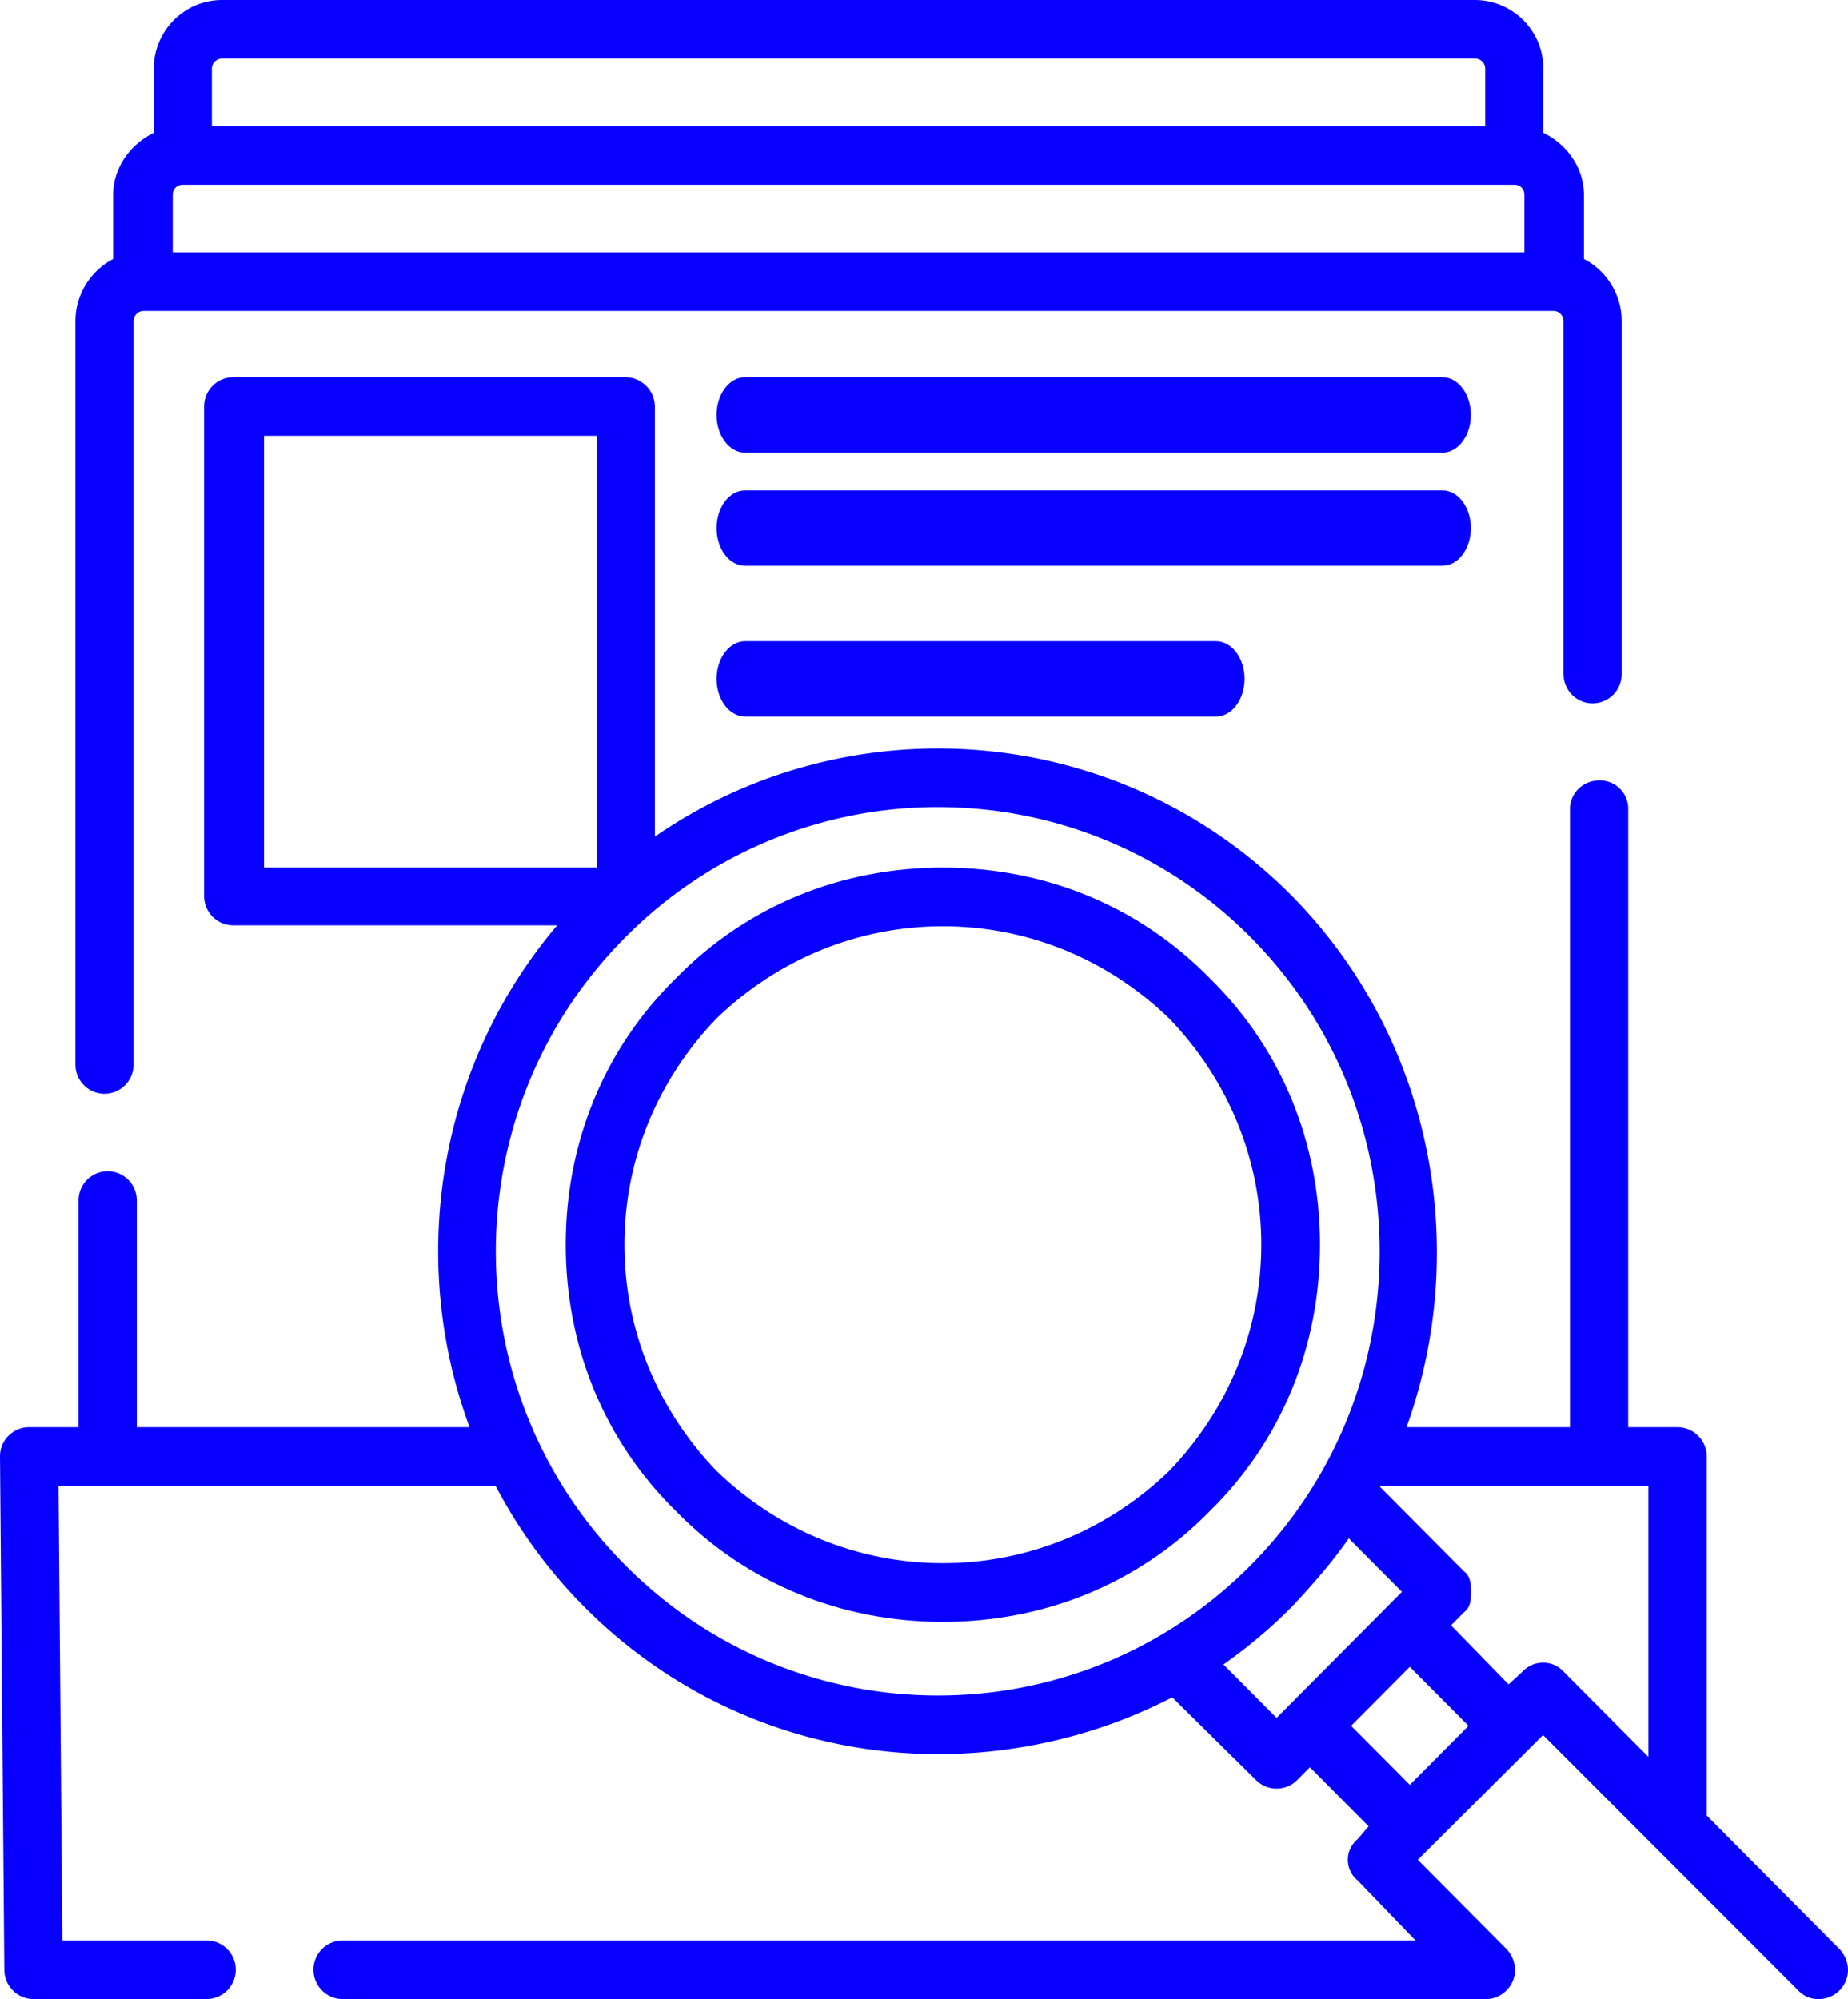
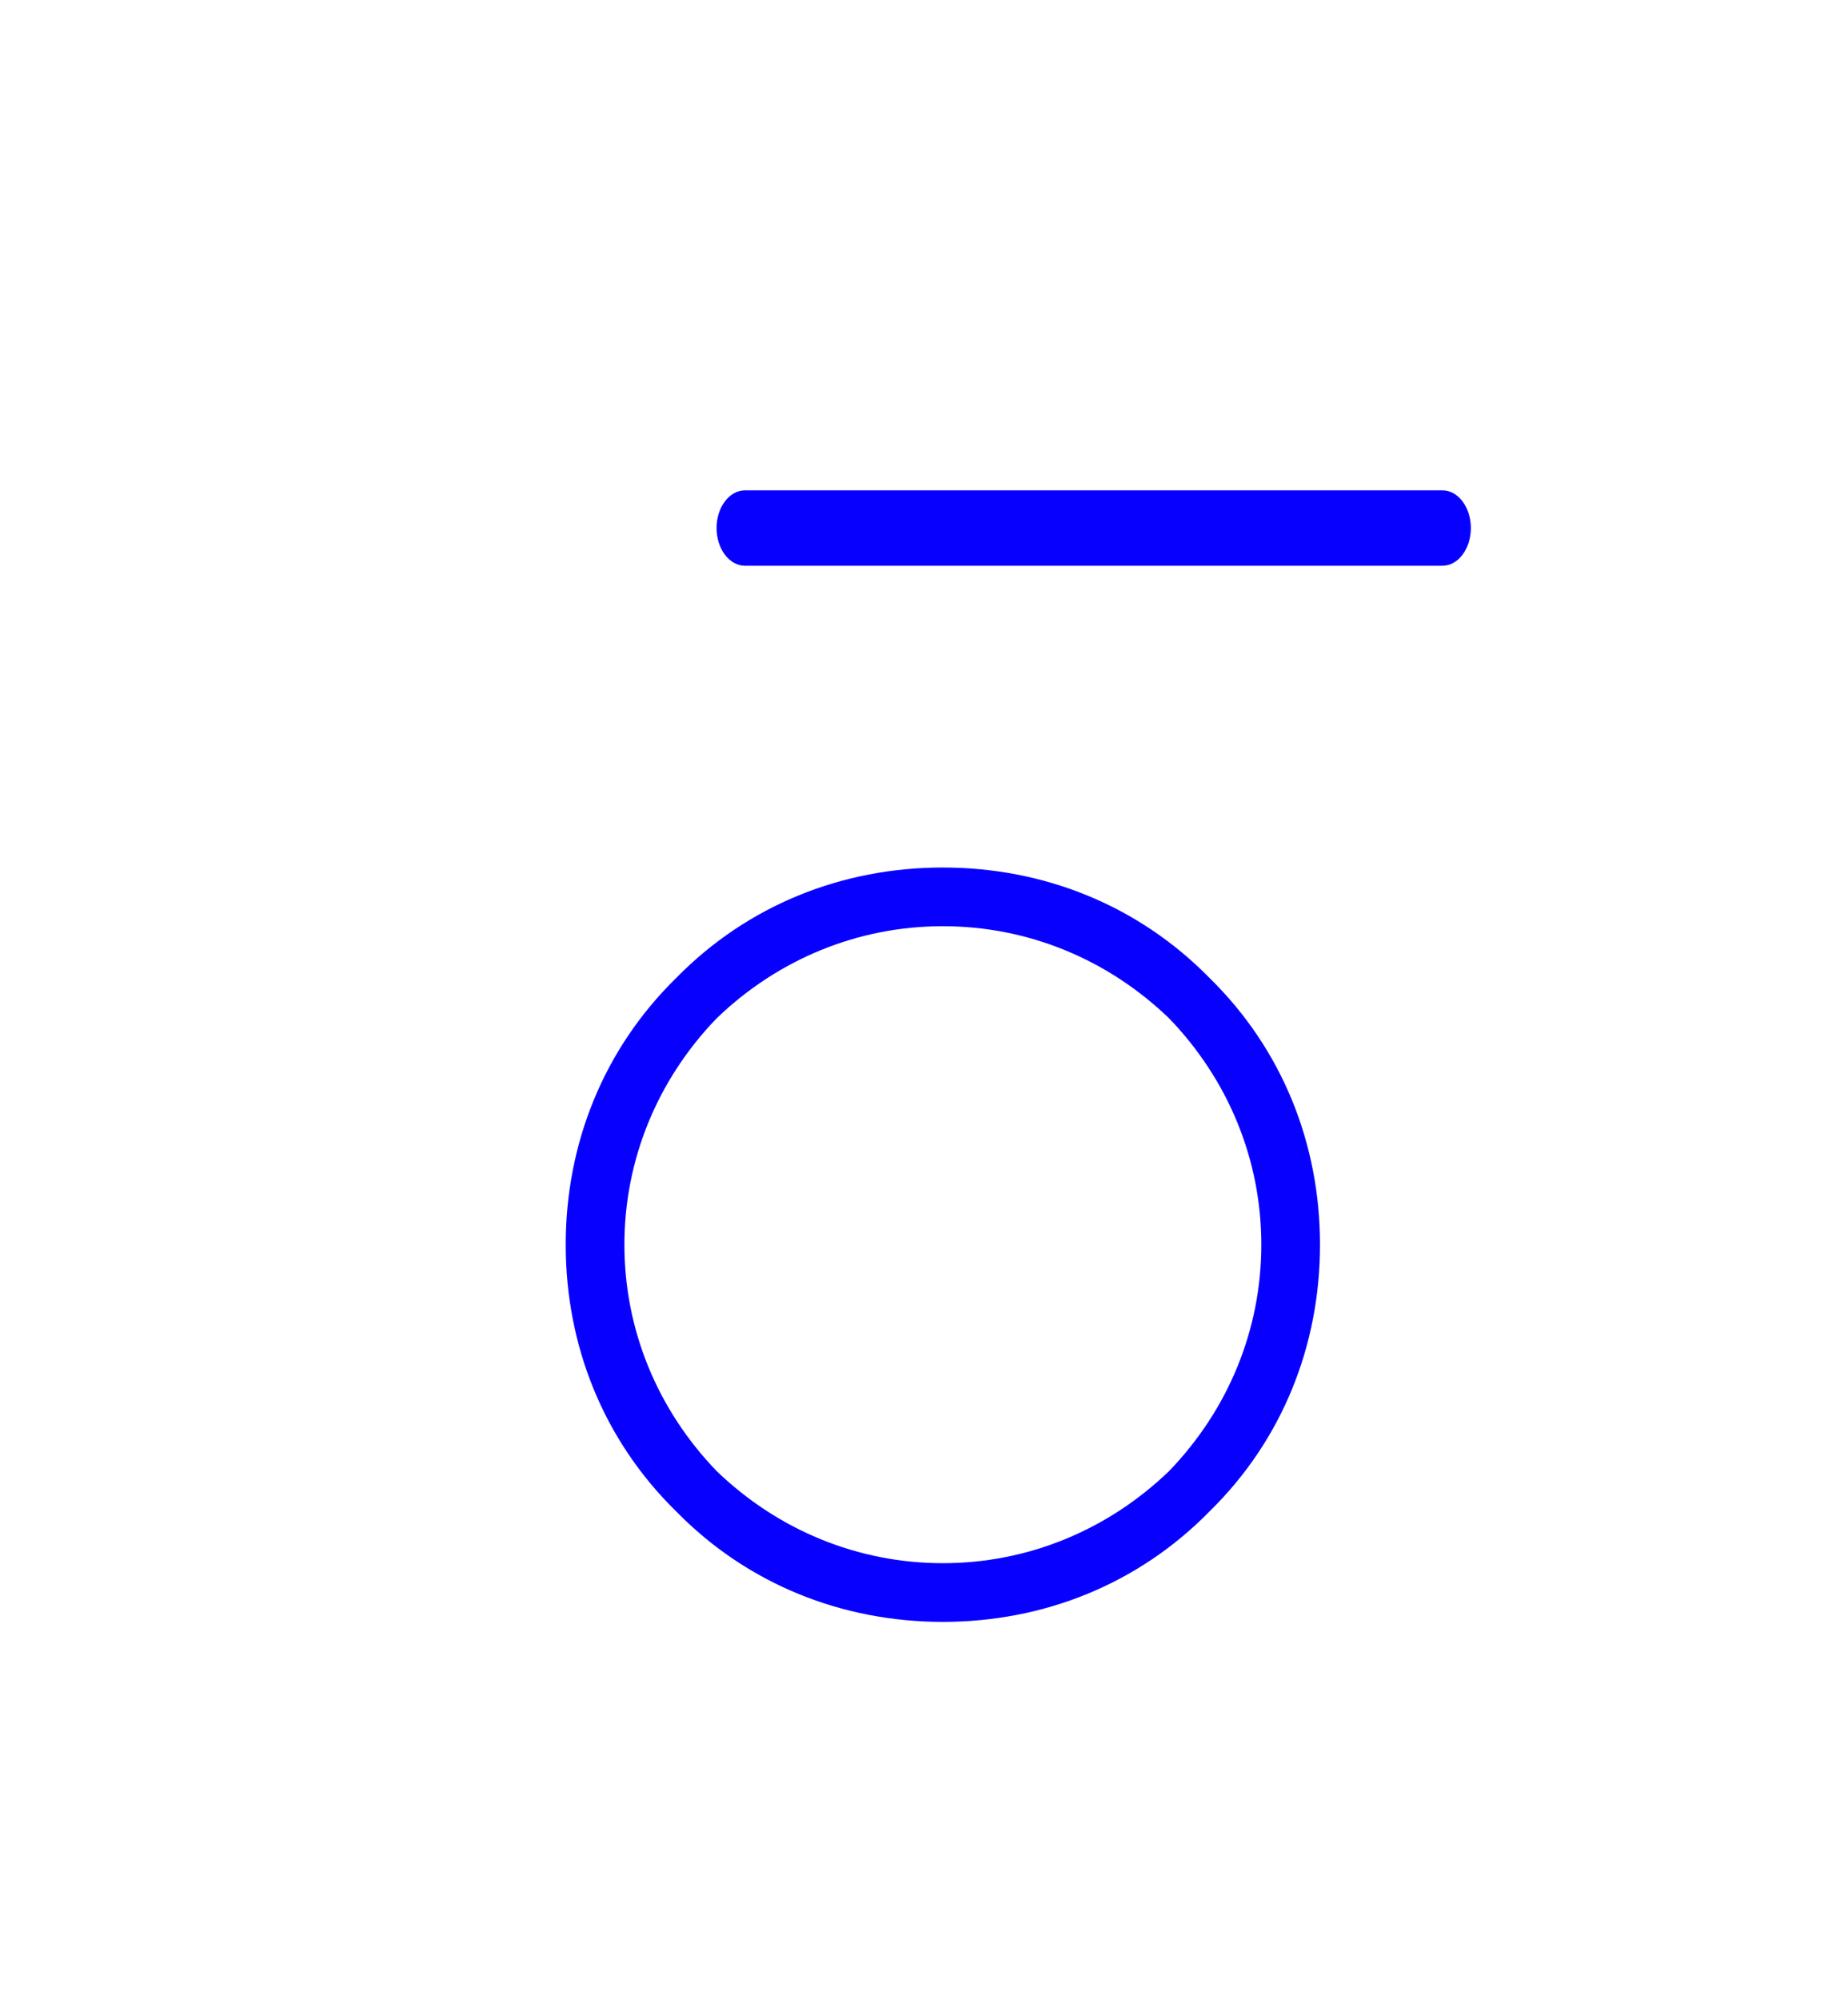
<svg xmlns="http://www.w3.org/2000/svg" width="49" height="53" viewBox="0 0 49 53" fill="#0800FF">
  <g>
    <g>
      <g>
-         <path d="M5.618 1.822c0-.149.12-.27.268-.27h33.228c.147 0 .267.121.267.27v1.524H5.618zM4.58 5.168c0-.168.12-.27.267-.27h35.305c.148 0 .268.102.268.27v1.524H4.58zM2.771 29a.774.774 0 0 0 .771-.776V8.514c0-.148.12-.269.267-.27H41.19c.147 0 .267.122.267.27v9.358c0 .43.345.777.771.777a.774.774 0 0 0 .771-.777V8.514c0-.727-.426-1.354-1-1.646v-1.7c0-.727-.464-1.354-1.077-1.646v-1.7A1.818 1.818 0 0 0 39.113 0H5.887c-.998 0-1.81.817-1.81 1.822v1.7C3.464 3.814 3 4.442 3 5.168v1.7c-.574.293-1 .92-1 1.646v19.71c0 .428.345.776.771.776z" />
-       </g>
+         </g>
      <g>
        <path d="M31 39c-1.624 1.566-3.745 2.444-6 2.444-2.256 0-4.376-.878-6-2.444-1.566-1.624-2.444-3.745-2.444-6s.878-4.376 2.444-6c1.624-1.566 3.744-2.444 6-2.444 2.255 0 4.376.878 6 2.444 1.566 1.624 2.444 3.745 2.444 6s-.878 4.376-2.444 6zm1.071-13.071C30.182 24 27.671 23 25 23c-2.671 0-5.182 1-7.071 2.929C16 27.818 15 30.329 15 33c0 2.671 1 5.182 2.929 7.071C19.818 42 22.329 43 25 43c2.671 0 5.182-1 7.071-2.929C34 38.182 35 35.671 35 33c0-2.671-1-5.182-2.929-7.071z" />
      </g>
      <g>
-         <path d="M40 44.657l-1.525-1.565.336-.34c.189-.145.189-.342.189-.549 0-.203 0-.403-.189-.549L36.59 39.42l.014-.026h7.104v7.185l-2.248-2.26a.744.744 0 0 0-1.092 0zm-4.175 1.099l1.557-1.565 1.556 1.565-1.556 1.565zm-3.385-1.628a13.306 13.306 0 0 0 1.809-1.523c.567-.605 1.071-1.18 1.514-1.819l1.41 1.417-3.323 3.342zm-15.852-2.622C12 36.912 12 29.437 16.588 24.843a11.645 11.645 0 0 1 8.284-3.445c3 0 6 1.148 8.284 3.445 4.568 4.594 4.568 12.07 0 16.663-4.568 4.594-12 4.594-16.568 0zM7 11.554h8.818V23H7zm41.774 40.12l-3.52-3.54v-9.517a.775.775 0 0 0-.773-.777h-1.309V21.468a.751.751 0 0 0-.772-.777c-.4 0-.773.309-.773.777V37.84h-4.333C39 33.099 38 27.549 34.249 23.745c-4.586-4.613-11.723-5.133-16.885-1.564V10.777A.787.787 0 0 0 16.59 10H6.185a.775.775 0 0 0-.773.777v12.978c0 .43.346.777.773.777h8.588c-3.183 3.757-3.957 8.884-2.322 13.308H3.627v-6.011a.775.775 0 0 0-.772-.777.775.775 0 0 0-.773.777v6.011H.772a.77.77 0 0 0-.772.784l.115 13.605c.004.427.349.771.773.771h4.59a.775.775 0 0 0 .773-.777.775.775 0 0 0-.772-.777H1.654l-.102-12.052h11.589a13.287 13.287 0 0 0 2.355 3.211c2.585 2.6 5.98 3.9 9.376 3.9 2.128 0 4.275-.505 6.21-1.505l2.221 2.193a.77.77 0 0 0 1.093 0l.337-.338 1.556 1.565-.289.339a.707.707 0 0 0 0 1.098l1.532 1.589H9.084a.775.775 0 0 0-.772.777c0 .429.346.777.772.777H39.4a.767.767 0 0 0 .544-.228c.302-.303.302-.772 0-1.099l-2.351-2.365L40.914 46l6.767 6.772a.72.72 0 0 0 .546.228.767.767 0 0 0 .547-.228c.301-.303.301-.772 0-1.099z" />
-       </g>
+         </g>
      <g>
-         <path d="M38.246 10H19.754c-.416 0-.754.448-.754 1s.338 1 .754 1h18.492c.416 0 .754-.448.754-1s-.338-1-.754-1z" />
-       </g>
+         </g>
      <g>
        <path d="M39 14c0-.552-.338-1-.754-1H19.754c-.416 0-.754.448-.754 1s.338 1 .754 1h18.492c.416 0 .754-.448.754-1z" />
      </g>
      <g>
-         <path d="M19.76 17c-.42 0-.76.448-.76 1s.34 1 .76 1h12.48c.42 0 .76-.448.76-1s-.34-1-.76-1z" />
-       </g>
+         </g>
    </g>
  </g>
</svg>